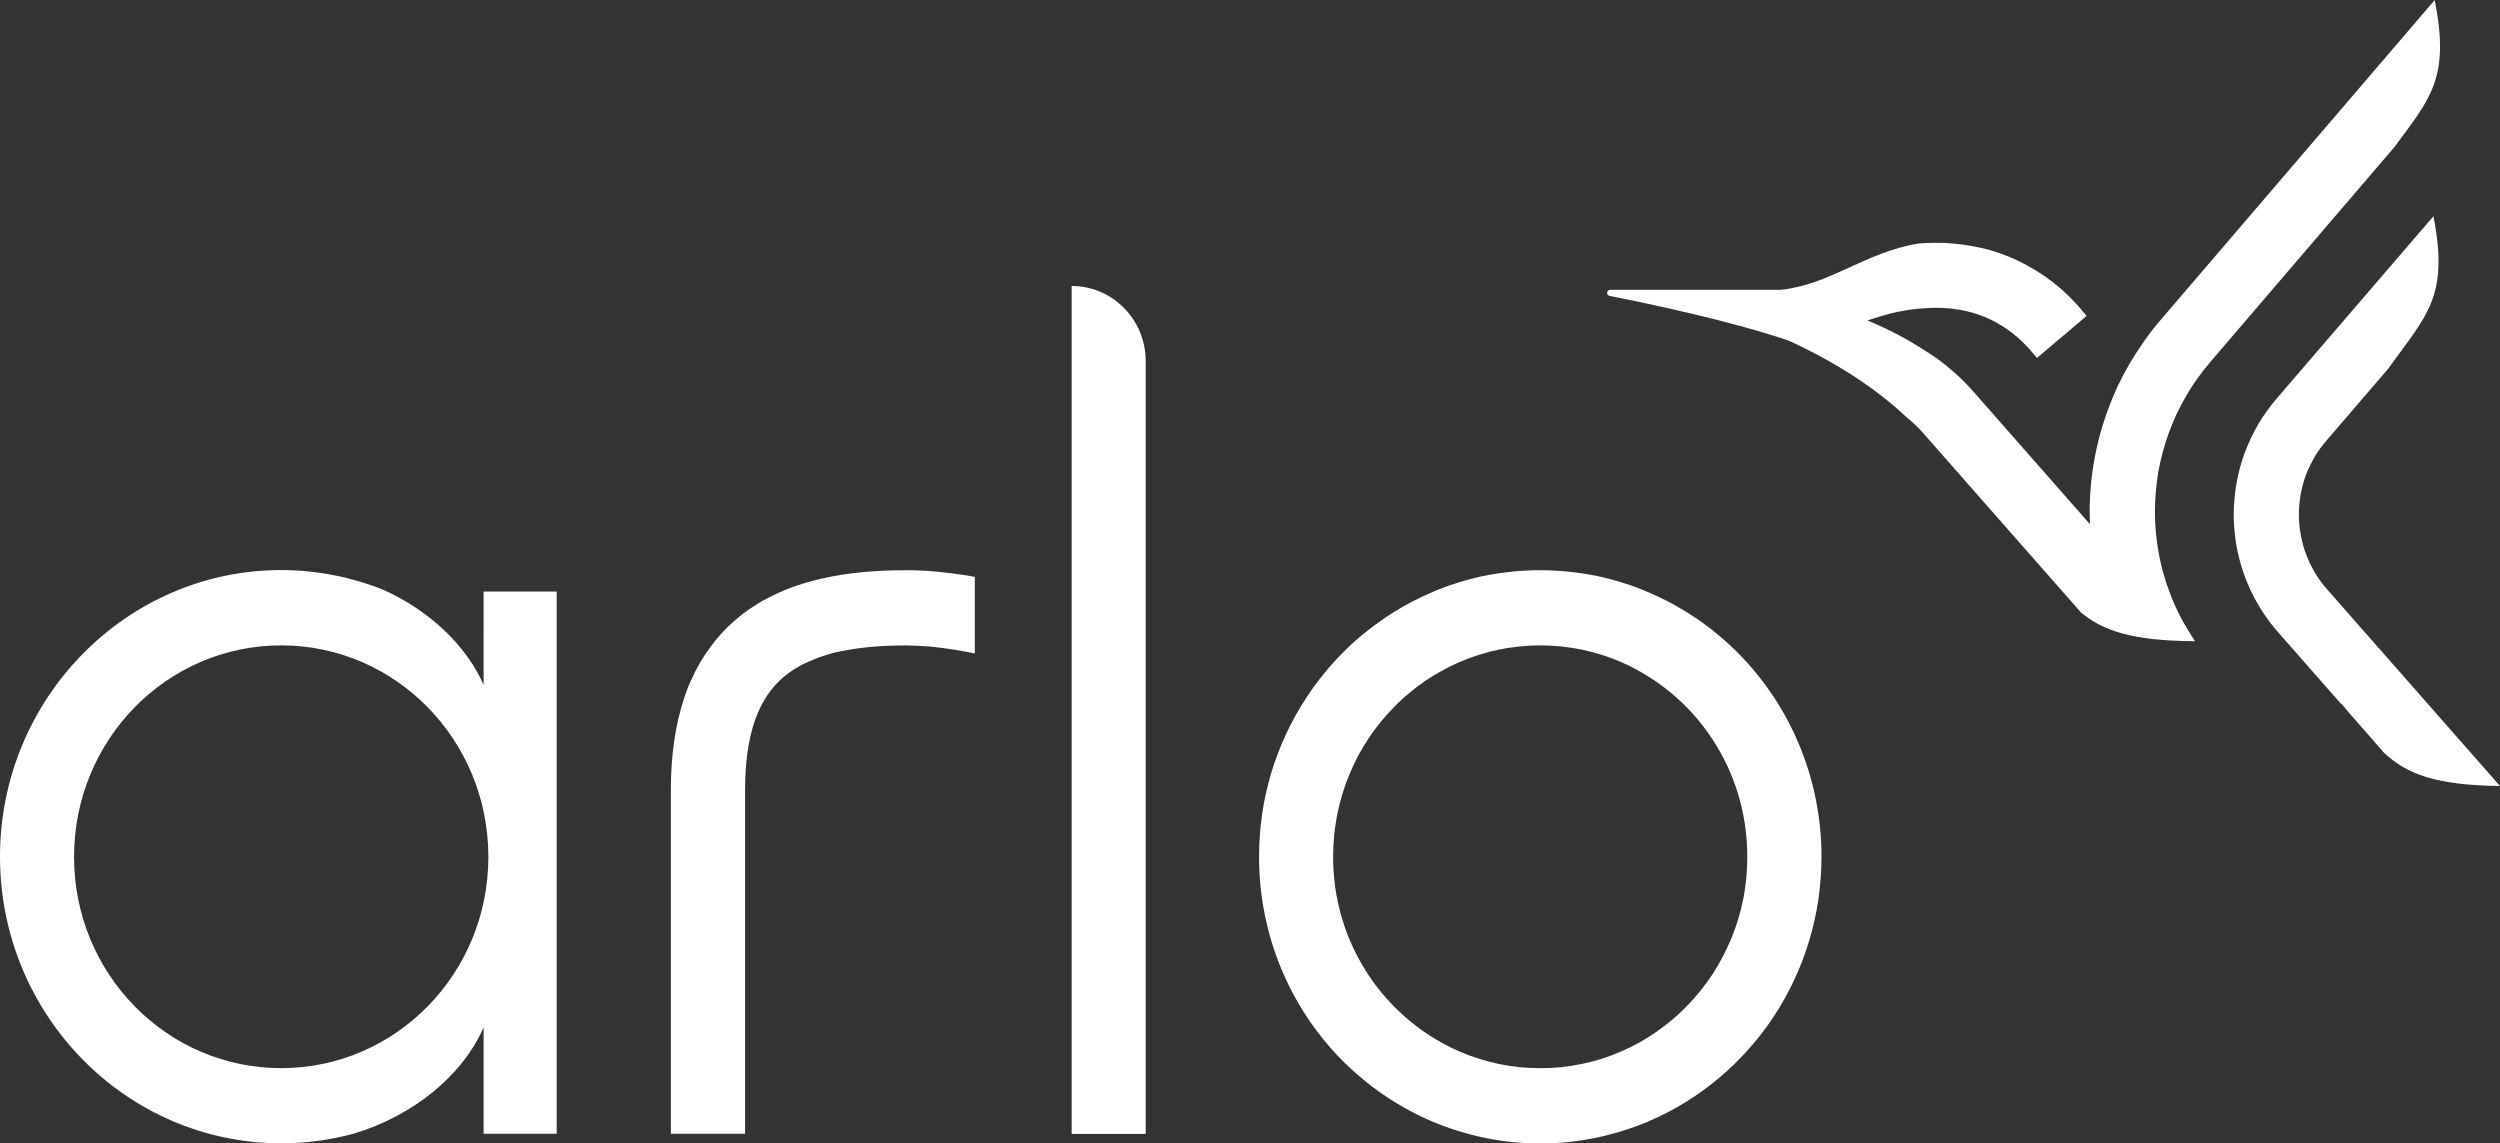
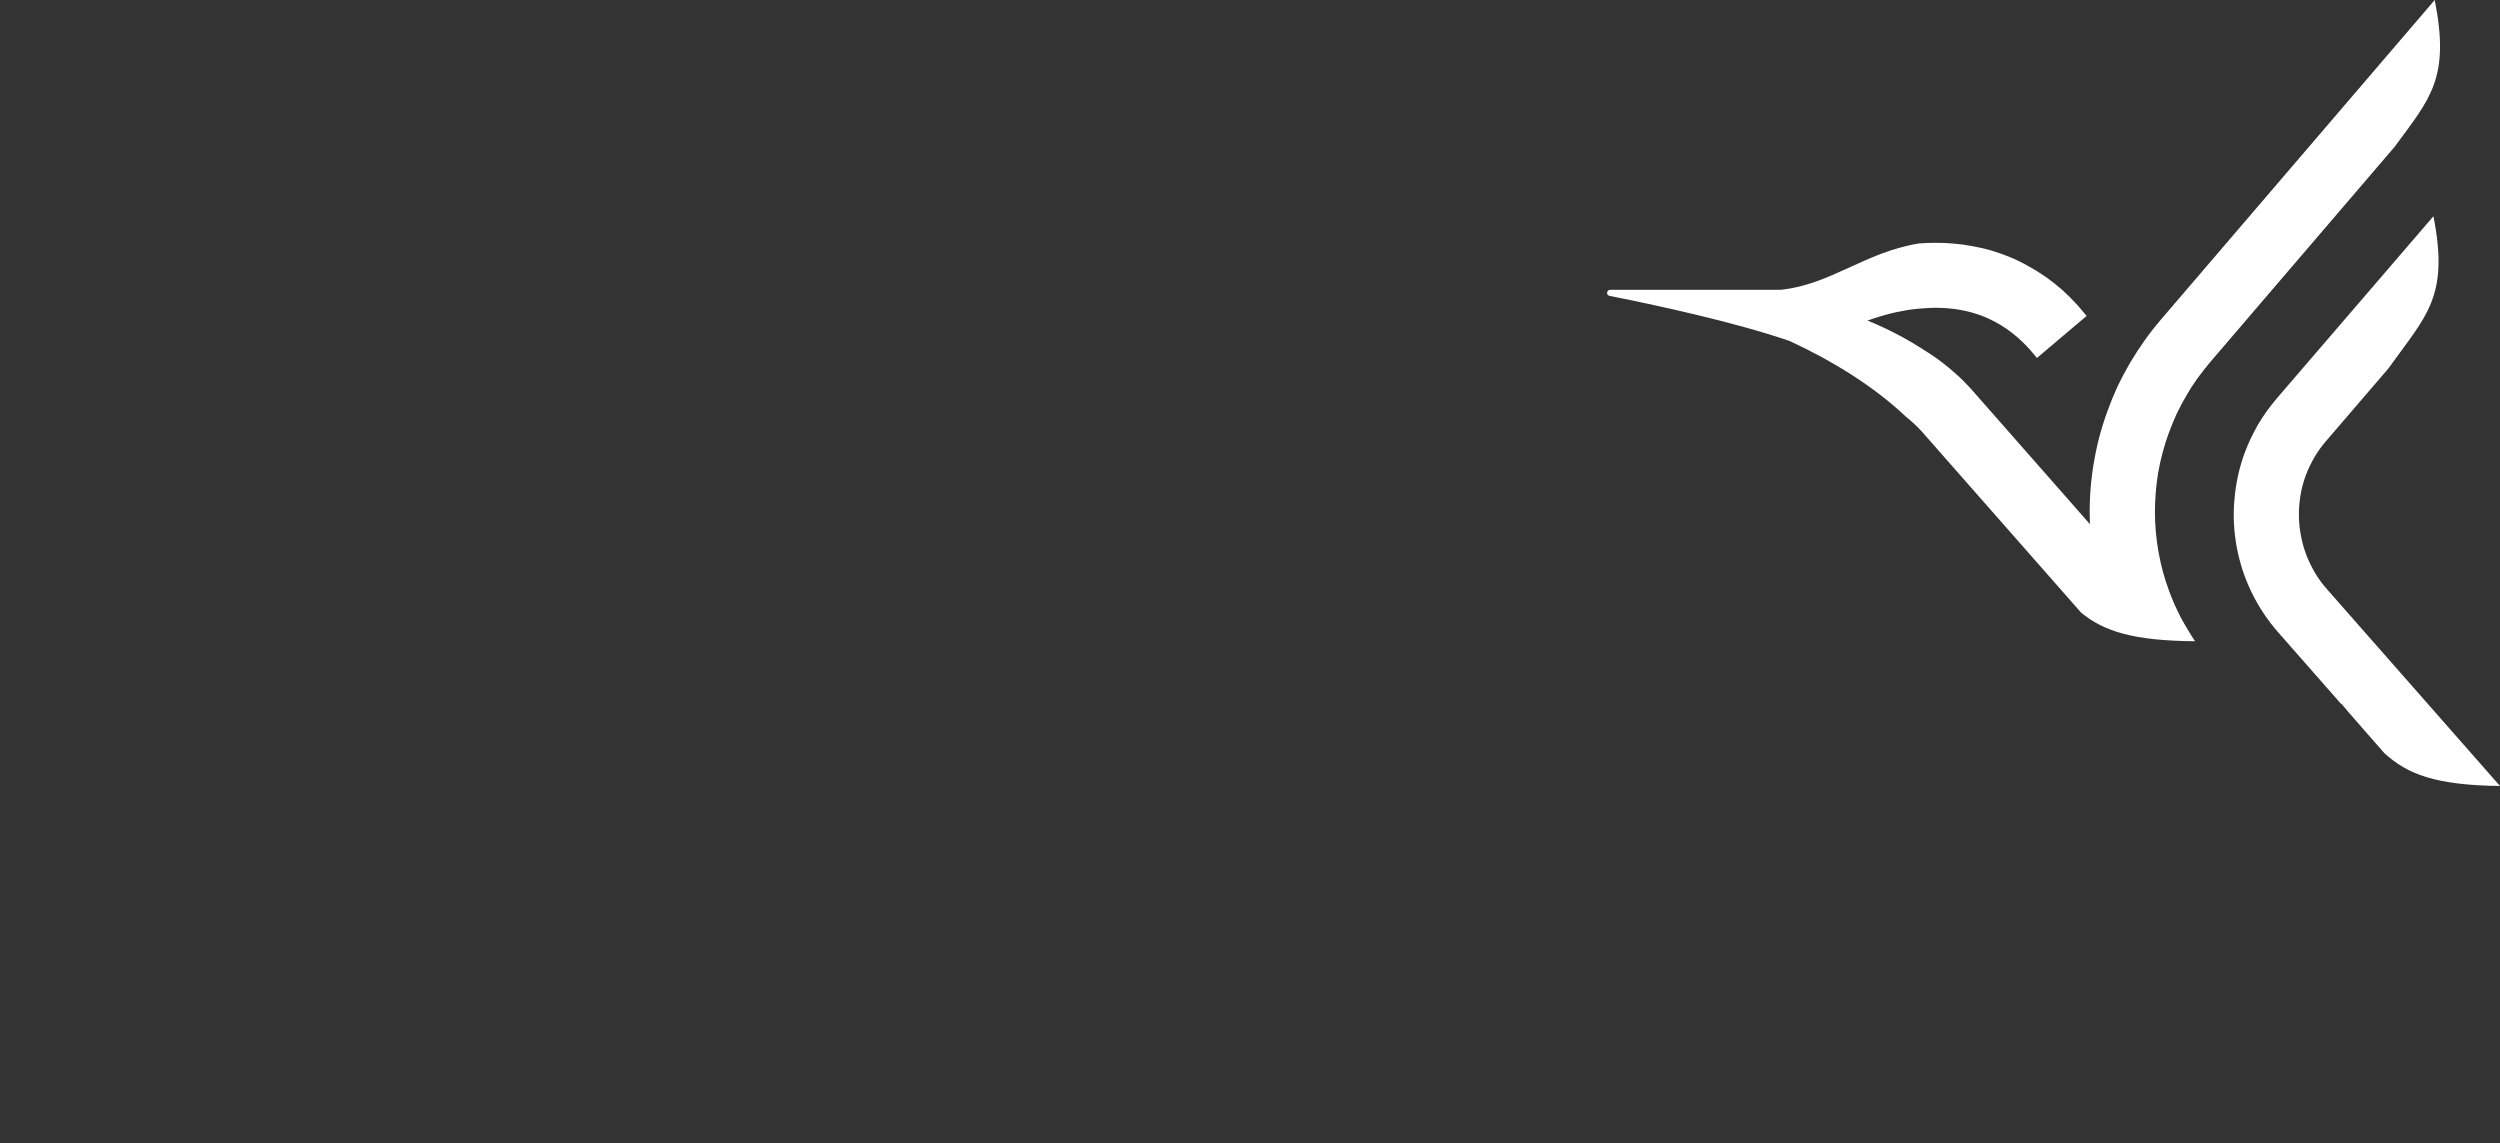
<svg xmlns="http://www.w3.org/2000/svg" version="1.2" viewBox="0 0 1570 718" width="1570" height="718">
  <rect x="0" y="0" width="1570" height="718" fill="#333333" stroke="none" />
  <title>logo (52)-svg</title>
  <defs>
    <clipPath clipPathUnits="userSpaceOnUse" id="cp1">
-       <path d="m0 0h1570v718h-1570z" />
-     </clipPath>
+       </clipPath>
    <clipPath clipPathUnits="userSpaceOnUse" id="cp2">
      <path d="m0 0h1570v718h-1570z" />
    </clipPath>
  </defs>
  <style>
		.s0 { fill: #ffffff } 
	</style>
  <g id="Layer">
    <g id="Clip-Path" clip-path="url(#cp1)">
      <path id="Layer" fill-rule="evenodd" class="s0" d="m303.7 371.5h45.9v340.5h-45.9v-66.8c-13.3 30.4-44.5 55.7-81.8 66.8-14.5 3.9-29.6 6-45.3 6-97.4 0-176.6-80.7-176.6-180 0-99.2 79.3-180 176.6-180q8.2 0 16.4 0.8 8.3 0.8 16.4 2.4 8.1 1.5 16 3.9 7.9 2.3 15.6 5.4c28.6 13 51.7 34.6 62.7 59.6zm3 166.6c0-73.4-58.2-132.8-130.1-132.8-71.9 0-130.1 59.4-130.1 132.8 0 73.4 58.2 132.7 130.1 132.7 71.9 0 130.1-59.3 130.1-132.7zm366.3-358.5c25.7 0 46.5 21.1 46.5 47.2v485.3h-46.5zm-65.7 181.8l4.9 0.9v48.1c-4-0.9-8.2-1.6-12.3-2.3q-3.7-0.6-7.5-1.1-3.8-0.5-7.5-0.9-3.8-0.3-7.6-0.5-3.8-0.2-7.6-0.3c-13.6 0-26.3 0.9-37.5 2.9q-3.8 0.6-7.5 1.5-3.7 0.9-7.3 2.1-3.7 1.2-7.2 2.7-3.5 1.4-6.9 3.1-1.9 1-3.8 2.2-1.8 1.1-3.6 2.4-1.7 1.3-3.4 2.6-1.6 1.4-3.2 2.9c-5.4 5.3-9.8 11.7-13.5 20.3-4.8 11.4-7.9 27-7.9 48v216h-46.6v-216c0-21.7 2.8-40.7 8.3-57.5q1.9-5.9 4.5-11.5 2.5-5.7 5.6-11 3.2-5.4 6.9-10.3 3.7-5 8-9.5 2.6-2.8 5.5-5.3 2.8-2.6 5.9-5 3-2.3 6.2-4.4 3.2-2.2 6.5-4.1 4.4-2.4 8.9-4.5 4.5-2.1 9.2-3.9 4.7-1.7 9.4-3.1 4.8-1.4 9.7-2.5c17.3-4 35.4-5.3 53.8-5.3 12.5 0 25.3 1.4 37.6 3.3zm444.1 18.4q7.5 4.2 14.6 9 7.1 4.9 13.6 10.4 6.6 5.5 12.6 11.6c31.9 32.5 51.7 77.7 51.7 127.3 0 8.9-0.7 17.7-1.9 26.5-1.3 8.8-3.2 17.5-5.8 26-2.5 8.5-5.7 16.8-9.5 24.9-3.7 8-8.1 15.8-13 23.2-4.7 7.1-9.9 13.9-15.7 20.3-5.7 6.4-11.8 12.4-18.4 17.9-6.5 5.5-13.5 10.6-20.8 15.1-7.3 4.5-14.9 8.5-22.8 11.9q-8.1 3.5-16.5 6.1-8.5 2.7-17.1 4.5-8.7 1.8-17.5 2.7-8.8 0.9-17.6 0.9-8.9 0-17.7-0.9-8.8-0.9-17.5-2.7-8.6-1.8-17.1-4.5-8.4-2.6-16.5-6.1-7.9-3.4-15.4-7.6-7.5-4.1-14.6-9-7-4.8-13.6-10.4-6.6-5.5-12.6-11.6c-31.9-32.5-51.6-77.6-51.6-127.2 0-8.9 0.6-17.8 1.9-26.6 1.2-8.8 3.2-17.5 5.7-26 2.6-8.5 5.7-16.8 9.5-24.8 3.8-8.1 8.1-15.8 13-23.2 4.7-7.2 10-14 15.7-20.4 5.7-6.4 11.8-12.4 18.4-17.9 6.6-5.5 13.5-10.5 20.8-15 7.3-4.6 14.9-8.5 22.8-11.9q8.1-3.6 16.5-6.2 8.5-2.7 17.1-4.5 8.7-1.7 17.5-2.6 8.8-0.9 17.7-0.9 8.8 0 17.6 0.9 8.8 0.9 17.5 2.6 8.6 1.8 17.1 4.5 8.4 2.6 16.5 6.2 7.9 3.4 15.4 7.5zm24.1 232c4.7-7.3 8.7-15 12-23 3.3-8 5.7-16.4 7.4-24.9 1.6-8.5 2.4-17.1 2.4-25.8 0-27.6-8.1-53.1-22.2-74.3q-5.2-7.9-11.5-15-6.4-7.1-13.6-13.2-7.3-6.1-15.4-11.1-8-5-16.7-8.8c-15.6-6.7-32.6-10.4-50.6-10.4q-6.6 0-13 0.7-6.5 0.6-12.9 1.9-6.3 1.3-12.5 3.3-6.2 1.9-12.2 4.5-5.8 2.5-11.3 5.6-5.6 3-10.8 6.6-5.2 3.6-10 7.7-4.9 4-9.3 8.6c-23.6 24-38.1 57.1-38.1 93.9q0 9.8 1.4 19.6 1.4 9.7 4.2 19.1 2.8 9.5 7 18.4 4.2 8.9 9.6 17.1 5.2 7.9 11.6 15 6.3 7.1 13.6 13.2 7.2 6.1 15.3 11.1 8.1 5 16.8 8.8 6 2.6 12.2 4.5 6.2 2 12.5 3.3 6.4 1.3 12.9 2 6.4 0.6 13 0.6 6.5 0 12.9-0.6 6.5-0.7 12.9-2 6.4-1.3 12.6-3.2 6.2-2 12.2-4.6 5.7-2.5 11.3-5.5 5.5-3.1 10.7-6.7 5.2-3.6 10-7.6 4.9-4.1 9.3-8.6c6.1-6.2 11.5-13 16.3-20.2z" />
    </g>
    <g id="Clip-Path" clip-path="url(#cp2)">
      <path id="Layer" fill-rule="evenodd" class="s0" d="m1380 237.6q-3.8 5.3-7 10.9-3.3 5.6-6.1 11.5-2.7 5.9-4.9 11.9c-2.9 8-5.1 16.2-6.6 24.5-1.4 8.4-2.1 16.8-2.1 25.3 0 8.5 0.8 16.9 2.3 25.3 1.5 8.3 3.7 16.5 6.7 24.4q1.5 4.1 3.3 8.2 1.8 4 3.8 7.9 2.1 4 4.4 7.7 2.2 3.8 4.7 7.5c-39-0.3-57.4-6.3-71.6-18l-100.1-113.8q-4.3-4.7-10.2-9.5c-20.3-19.1-45.9-34.8-72.6-47.2-35.1-12.1-85.1-22.8-113.2-28.4-2.3-0.4-1.9-3.8 0.4-3.8h107 0.1c31.5-3.3 52.6-23.5 86.7-29.1 3.5-0.3 7-0.4 10.5-0.4q5.8-0.1 11.6 0.5 5.9 0.5 11.6 1.6 5.8 1 11.4 2.6 5.6 1.7 11 3.8 6.2 2.5 12.1 5.8 5.9 3.2 11.4 7 5.5 3.9 10.5 8.3 5 4.5 9.5 9.5l0.2 0.2 5.6 6.6-31.2 26.4-5-5.9c-9.2-10-18.6-16.1-28.4-20.1-9.7-3.9-19.9-5.5-30.3-5.5q-3.5 0-7 0.3-3.4 0.2-6.9 0.6-3.4 0.4-6.8 1.1-3.4 0.6-6.8 1.4-1.9 0.5-3.8 1-1.9 0.5-3.8 1.1-1.9 0.6-3.8 1.2-1.9 0.6-3.8 1.3 5.6 2.3 11.1 4.9 5.4 2.6 10.8 5.5 5.3 2.9 10.4 6.1 5.2 3.2 10.2 6.6 3 2.1 5.9 4.4 2.8 2.2 5.6 4.7 2.8 2.4 5.4 4.9 2.6 2.6 5.1 5.3l0.1 0.1 75.1 85.4q-0.4-9 0.1-18.1 0.5-9 1.9-18 1.4-8.9 3.6-17.7 2.3-8.8 5.4-17.3 2.8-7.8 6.3-15.4 3.6-7.5 7.8-14.7 4.2-7.1 9-13.9 4.8-6.8 10.2-13.1l172.2-201c9.8 49.4-3 61.9-25.1 92.1l-115.9 135.3q-4.2 5-8 10.2zm190 256c-40.5-0.5-58.2-7.4-72.7-20.7l-22.4-25.6c-1.5-1.8-3-3.6-4.6-5.5l0.2 0.6-39.8-45.3c-6.6-7.5-12.2-15.9-16.6-24.9-4.4-9-7.5-18.5-9.4-28.4-1.8-9.8-2.4-19.8-1.5-29.8 0.8-10 2.9-19.8 6.3-29.2q1.8-4.8 3.9-9.3 2.2-4.6 4.7-9 2.6-4.3 5.5-8.4 3-4.1 6.3-8l98.3-114.3c10 50.9-4.5 62.3-28.3 95.6l-38.9 45.3q-4.2 4.8-7.4 10.2-3.2 5.5-5.5 11.4-2.2 6-3.3 12.2-1.1 6.3-1.1 12.6 0 6.5 1.2 12.8 1.1 6.4 3.4 12.4 2.3 6 5.6 11.6 3.3 5.5 7.6 10.3z" />
    </g>
  </g>
</svg>